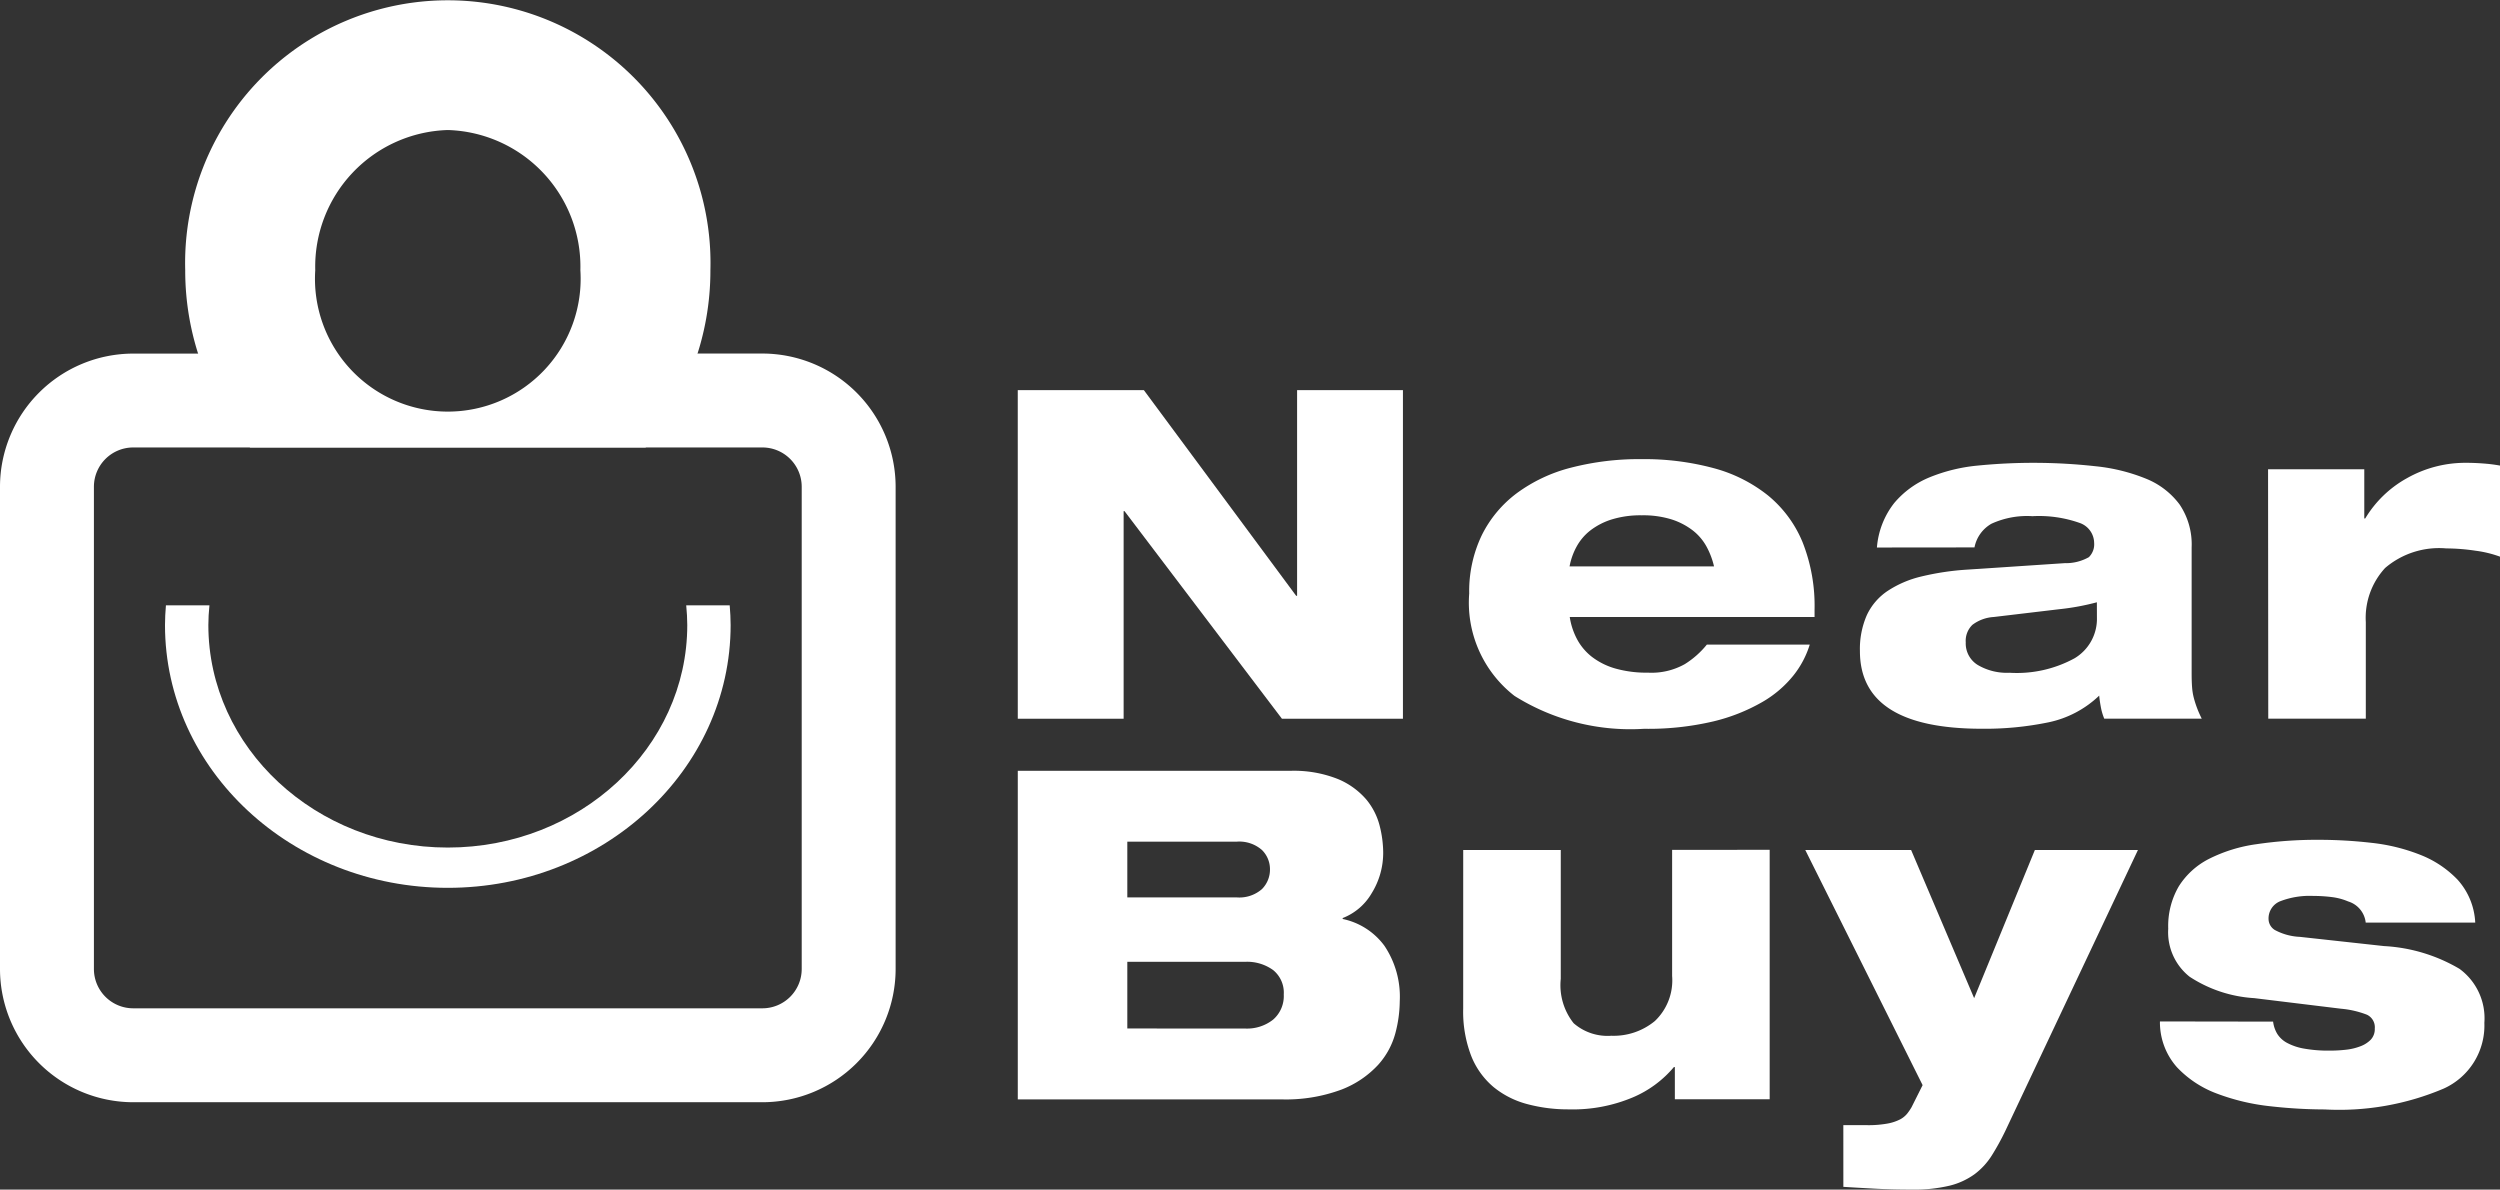
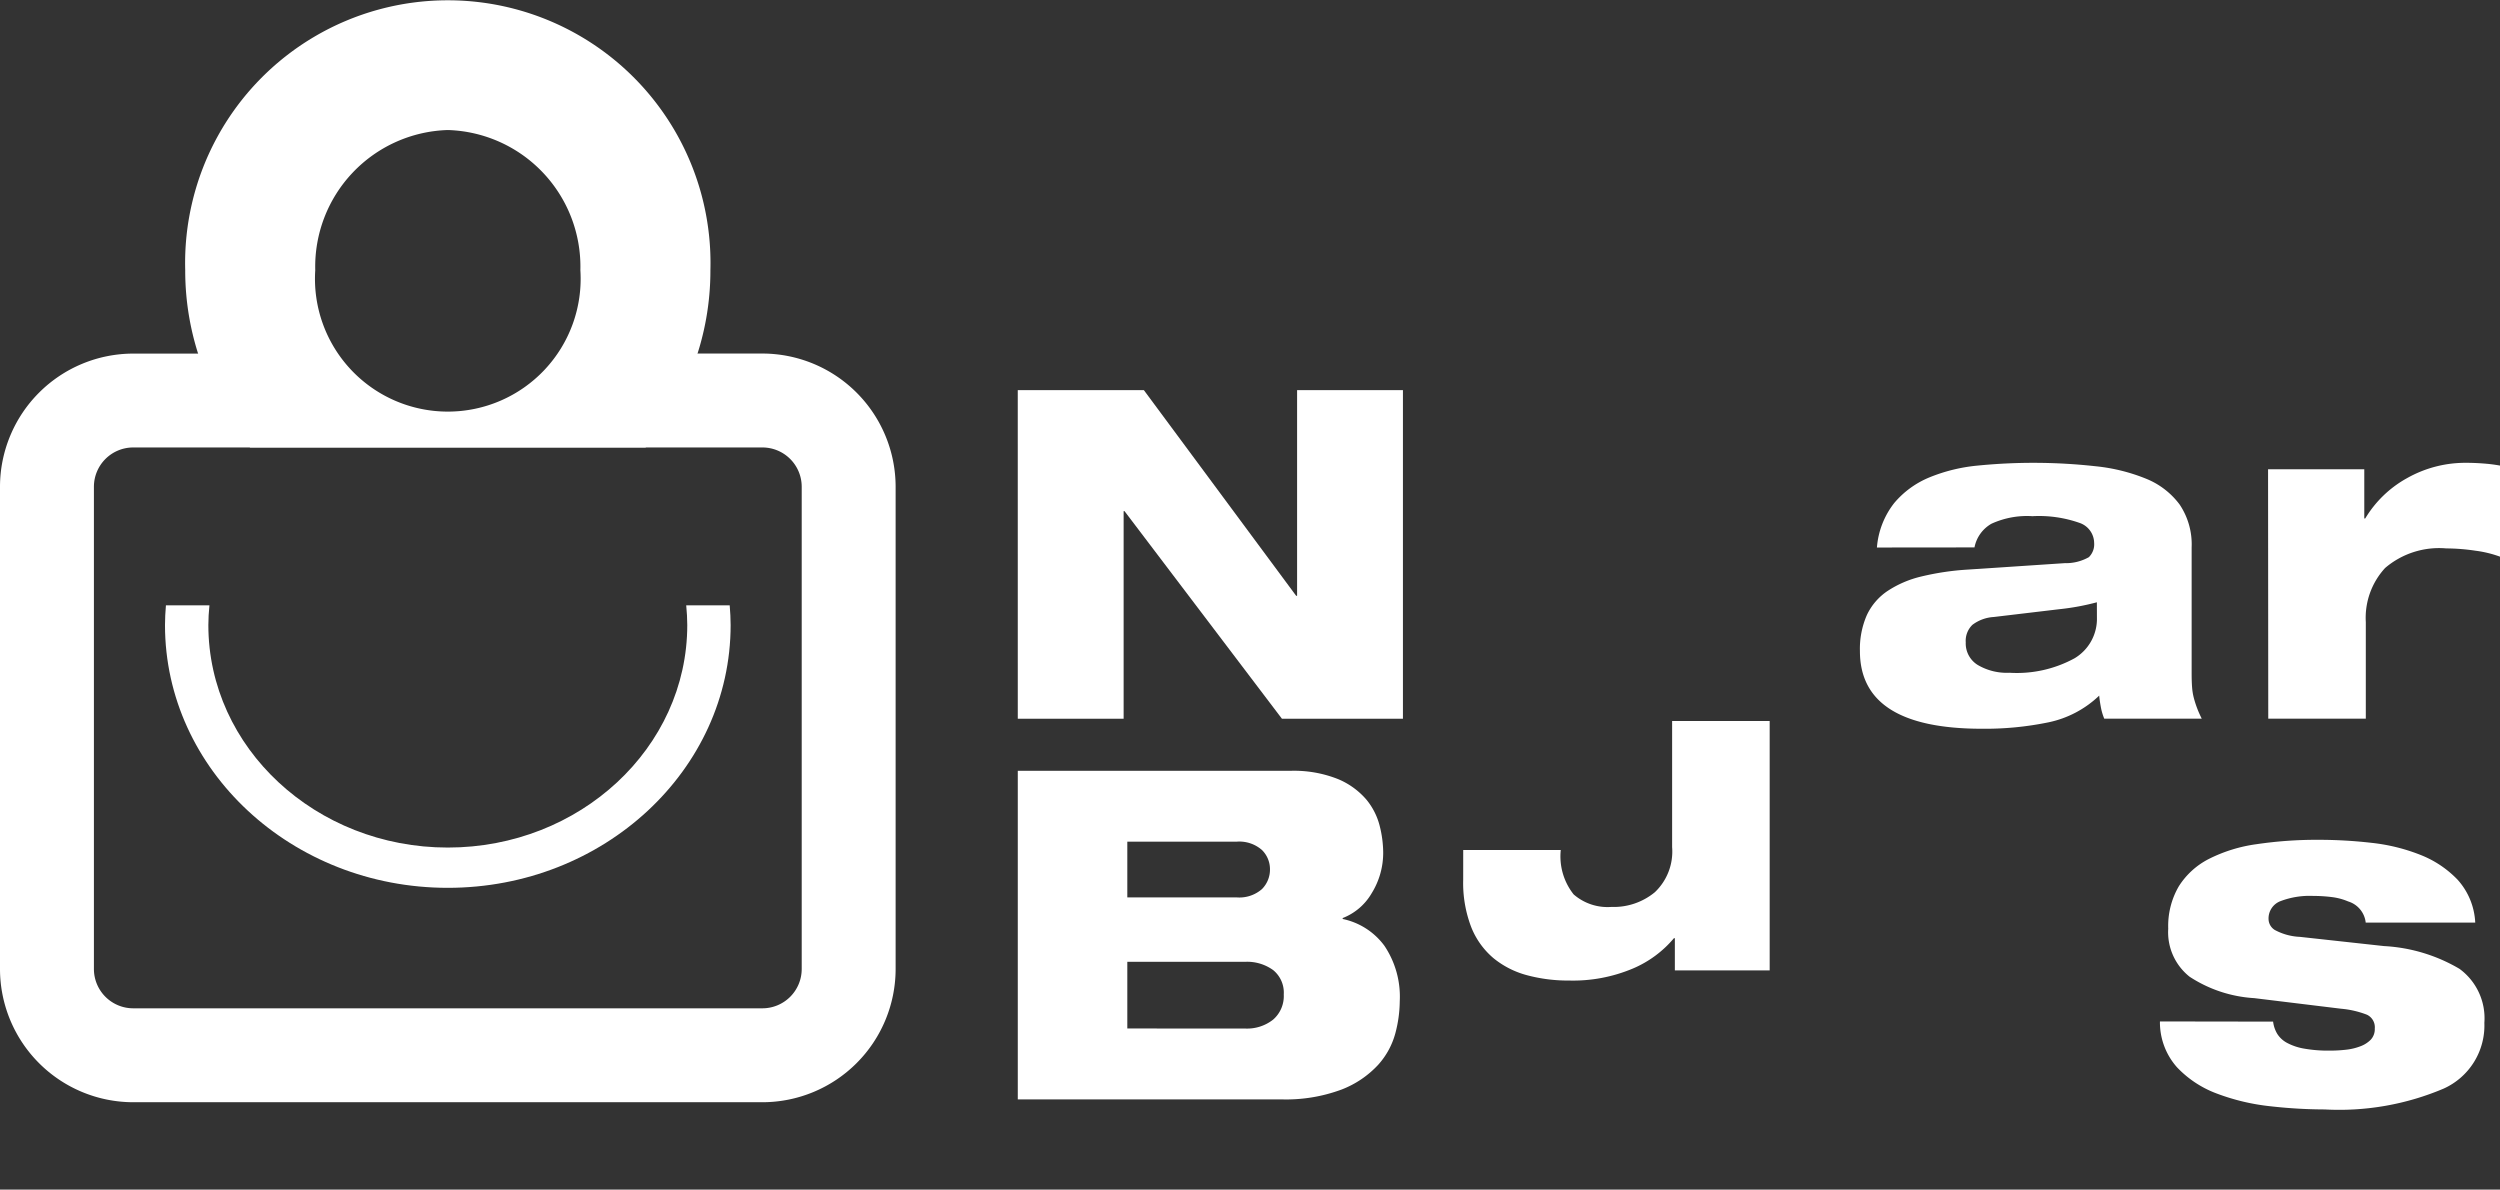
<svg xmlns="http://www.w3.org/2000/svg" width="99.746" height="47.462" viewBox="0 0 99.746 47.462">
  <rect x="0" y="0" width="99.746" height="47.462" fill="#333333" stroke="none" />
  <defs>
    <clipPath id="clip-path">
      <rect id="Rectangle_656" data-name="Rectangle 656" width="99.746" height="47.462" fill="#fff" />
    </clipPath>
  </defs>
  <g id="logo" transform="translate(12.268 -476.33)">
    <g id="Component_40_1" data-name="Component 40 – 1" transform="translate(-12.268 476.33)">
      <path id="Path_31689" data-name="Path 31689" d="M238.355,91.364h5.031l6.077,8.207h.037V91.364h4.223v13.11h-4.829l-6.279-8.281h-.036v8.281h-4.223Z" transform="translate(-197.748 -75.799)" fill="#fff" />
      <g id="Group_1609" data-name="Group 1609">
        <g id="Group_1608" data-name="Group 1608" clip-path="url(#clip-path)">
-           <path id="Path_31690" data-name="Path 31690" d="M357.664,114.929a3.741,3.741,0,0,1-.643,1.221,4.416,4.416,0,0,1-1.258,1.074,7.318,7.318,0,0,1-1.955.771,11.336,11.336,0,0,1-2.754.293,8.7,8.7,0,0,1-5.169-1.312,4.709,4.709,0,0,1-1.808-4.086,5.168,5.168,0,0,1,.5-2.322,4.686,4.686,0,0,1,1.4-1.681,6.24,6.24,0,0,1,2.166-1.019,10.849,10.849,0,0,1,2.809-.339,10.638,10.638,0,0,1,2.873.358,5.924,5.924,0,0,1,2.176,1.093,4.75,4.75,0,0,1,1.377,1.863,6.886,6.886,0,0,1,.478,2.69v.293h-9.768a2.773,2.773,0,0,0,.294.891,2.207,2.207,0,0,0,.6.707,2.8,2.8,0,0,0,.927.459,4.561,4.561,0,0,0,1.3.165,2.715,2.715,0,0,0,1.469-.34,3.532,3.532,0,0,0,.881-.78Zm-3.819-3.121a3.109,3.109,0,0,0-.294-.78,2.085,2.085,0,0,0-.551-.652,2.766,2.766,0,0,0-.844-.441,3.814,3.814,0,0,0-1.194-.165,3.9,3.9,0,0,0-1.2.165,2.742,2.742,0,0,0-.854.441,2.078,2.078,0,0,0-.551.652,2.636,2.636,0,0,0-.276.78Z" transform="translate(-285.458 -89.21)" fill="#fff" />
          <path id="Path_31691" data-name="Path 31691" d="M436.25,111.771a3.292,3.292,0,0,1,.688-1.772,3.644,3.644,0,0,1,1.414-1.029,6.726,6.726,0,0,1,1.919-.468,22.566,22.566,0,0,1,4.718.028,7.278,7.278,0,0,1,2.01.5,3.12,3.12,0,0,1,1.331,1.029,2.849,2.849,0,0,1,.477,1.707V116.8q0,.312.018.55a2.386,2.386,0,0,0,.074.441,4.118,4.118,0,0,0,.128.395q.073.193.183.413H445.32a2.278,2.278,0,0,1-.137-.469q-.046-.247-.064-.45a4.147,4.147,0,0,1-2.02,1.065,12.526,12.526,0,0,1-2.662.257q-4.866,0-4.865-3.1a3.363,3.363,0,0,1,.275-1.432,2.368,2.368,0,0,1,.826-.964,4.213,4.213,0,0,1,1.35-.579,10.619,10.619,0,0,1,1.845-.275l3.874-.257a1.858,1.858,0,0,0,.964-.239.717.717,0,0,0,.211-.569.855.855,0,0,0-.588-.8,4.849,4.849,0,0,0-1.873-.266,3.411,3.411,0,0,0-1.634.3,1.389,1.389,0,0,0-.679.946Zm8.776,2.185a9.644,9.644,0,0,1-1.487.275l-2.626.312a1.567,1.567,0,0,0-.853.313.887.887,0,0,0-.266.7,1.009,1.009,0,0,0,.477.9,2.282,2.282,0,0,0,1.267.312,4.8,4.8,0,0,0,2.6-.579,1.833,1.833,0,0,0,.89-1.625Z" transform="translate(-361.364 -89.926)" fill="#fff" />
          <path id="Path_31692" data-name="Path 31692" d="M531.161,108.649H535v1.964h.037a4.46,4.46,0,0,1,1.662-1.606,4.73,4.73,0,0,1,2.4-.615q.312,0,.67.028a5.989,5.989,0,0,1,.652.083v3.635a4.527,4.527,0,0,0-.982-.239,7.97,7.97,0,0,0-1.166-.092,3.312,3.312,0,0,0-2.441.78,2.935,2.935,0,0,0-.771,2.158V118.6h-3.892Z" transform="translate(-440.669 -89.926)" fill="#fff" />
          <path id="Path_31693" data-name="Path 31693" d="M238.355,180.52h10.851a4.751,4.751,0,0,1,1.928.33,3.022,3.022,0,0,1,1.129.817,2.669,2.669,0,0,1,.533,1.056,4.412,4.412,0,0,1,.138,1.028,3.055,3.055,0,0,1-.459,1.652,2.3,2.3,0,0,1-1.157.991v.037a2.769,2.769,0,0,1,1.662,1.065,3.64,3.64,0,0,1,.615,2.221,5.1,5.1,0,0,1-.174,1.267,3.074,3.074,0,0,1-.689,1.267,3.9,3.9,0,0,1-1.45.982,6.357,6.357,0,0,1-2.442.395H238.355Zm4.37,5.049h4.352a1.371,1.371,0,0,0,1.019-.33,1.1,1.1,0,0,0,.321-.79,1.072,1.072,0,0,0-.321-.771,1.368,1.368,0,0,0-1.019-.331h-4.352Zm4.7,5.233a1.676,1.676,0,0,0,1.12-.358,1.243,1.243,0,0,0,.422-1,1.161,1.161,0,0,0-.422-.973,1.768,1.768,0,0,0-1.12-.331h-4.7V190.8Z" transform="translate(-197.747 -149.765)" fill="#fff" />
-           <path id="Path_31694" data-name="Path 31694" d="M342.673,199.058h3.892v5.14a2.44,2.44,0,0,0,.514,1.772,2.06,2.06,0,0,0,1.505.5,2.579,2.579,0,0,0,1.735-.587,2.236,2.236,0,0,0,.689-1.8v-5.031H354.9v9.951h-3.783v-1.285h-.037a4.353,4.353,0,0,1-1.643,1.212,6.144,6.144,0,0,1-2.543.477,6.307,6.307,0,0,1-1.67-.211,3.556,3.556,0,0,1-1.34-.679,3.123,3.123,0,0,1-.891-1.24,4.916,4.916,0,0,1-.321-1.891Z" transform="translate(-284.293 -165.145)" fill="#fff" />
-           <path id="Path_31695" data-name="Path 31695" d="M424.27,210.037h.937a4.262,4.262,0,0,0,.826-.064,1.811,1.811,0,0,0,.5-.165.925.925,0,0,0,.284-.23,2.177,2.177,0,0,0,.175-.257l.441-.881-4.682-9.382h4.223l2.515,5.912,2.423-5.912h4.113l-5.288,11.2a9.85,9.85,0,0,1-.551,1,2.784,2.784,0,0,1-.679.735,2.865,2.865,0,0,1-1,.459,6.059,6.059,0,0,1-1.5.156q-.772,0-1.469-.037t-1.267-.073Z" transform="translate(-350.724 -165.145)" fill="#fff" />
+           <path id="Path_31694" data-name="Path 31694" d="M342.673,199.058h3.892a2.44,2.44,0,0,0,.514,1.772,2.06,2.06,0,0,0,1.505.5,2.579,2.579,0,0,0,1.735-.587,2.236,2.236,0,0,0,.689-1.8v-5.031H354.9v9.951h-3.783v-1.285h-.037a4.353,4.353,0,0,1-1.643,1.212,6.144,6.144,0,0,1-2.543.477,6.307,6.307,0,0,1-1.67-.211,3.556,3.556,0,0,1-1.34-.679,3.123,3.123,0,0,1-.891-1.24,4.916,4.916,0,0,1-.321-1.891Z" transform="translate(-284.293 -165.145)" fill="#fff" />
          <path id="Path_31696" data-name="Path 31696" d="M510.352,203.937a1.248,1.248,0,0,0,.165.487,1.042,1.042,0,0,0,.386.358,2.249,2.249,0,0,0,.67.229,5.527,5.527,0,0,0,1.056.083,5.453,5.453,0,0,0,.642-.037,2.293,2.293,0,0,0,.569-.138,1.116,1.116,0,0,0,.413-.266.616.616,0,0,0,.156-.44.553.553,0,0,0-.312-.551,3.747,3.747,0,0,0-1.029-.239L509.6,203a5.27,5.27,0,0,1-2.579-.854,2.265,2.265,0,0,1-.853-1.919,3.14,3.14,0,0,1,.422-1.689,3.063,3.063,0,0,1,1.2-1.092,6.034,6.034,0,0,1,1.9-.588,16.472,16.472,0,0,1,2.515-.175,18.514,18.514,0,0,1,2.057.119,7.45,7.45,0,0,1,1.955.477,4.155,4.155,0,0,1,1.5,1,2.751,2.751,0,0,1,.7,1.707h-4.37a.994.994,0,0,0-.7-.844,2.392,2.392,0,0,0-.661-.175,5.97,5.97,0,0,0-.734-.045,3.276,3.276,0,0,0-1.313.211.738.738,0,0,0-.468.725.523.523,0,0,0,.248.422,2.315,2.315,0,0,0,1,.275l3.36.368a6.615,6.615,0,0,1,3.011.909,2.443,2.443,0,0,1,.991,2.157,2.761,2.761,0,0,1-1.616,2.617,10.661,10.661,0,0,1-4.755.835,19.626,19.626,0,0,1-2.176-.128,8.61,8.61,0,0,1-2.111-.5,4.2,4.2,0,0,1-1.607-1.056,2.7,2.7,0,0,1-.679-1.827Z" transform="translate(-419.659 -163.176)" fill="#fff" />
          <path id="Path_31697" data-name="Path 31697" d="M30.42,82.8H24.637a2.887,2.887,0,0,1-.963.881,13.62,13.62,0,0,1-1.772.846,3.058,3.058,0,0,1-2.618.841,5.852,5.852,0,0,1-.757.033,11.327,11.327,0,0,1-2.591,0,7.13,7.13,0,0,1-3.955-1.148,3.34,3.34,0,0,1-.922-.928c-.038-.033-.08-.059-.118-.093a3.174,3.174,0,0,1-.4-.43H5.314A5.321,5.321,0,0,0,0,88.114v19.243a5.321,5.321,0,0,0,5.314,5.314H30.42a5.321,5.321,0,0,0,5.314-5.314V88.114A5.321,5.321,0,0,0,30.42,82.8m1.567,24.557a1.569,1.569,0,0,1-1.567,1.567H5.314a1.569,1.569,0,0,1-1.567-1.567V88.114a1.569,1.569,0,0,1,1.567-1.567H30.42a1.569,1.569,0,0,1,1.567,1.567Z" transform="translate(0 -68.694)" fill="#fff" />
          <path id="Path_31698" data-name="Path 31698" d="M59.438,141.773c.026.272.042.533.042.785,0,4.9-4.286,8.878-9.554,8.878s-9.554-3.982-9.554-8.878c0-.252.016-.513.043-.785H38.679c-.022.268-.037.529-.037.785,0,5.782,5.062,10.485,11.284,10.485s11.284-4.7,11.284-10.485c0-.255-.015-.517-.037-.785Z" transform="translate(-32.059 -117.62)" fill="#fff" />
          <path id="Path_31699" data-name="Path 31699" d="M61.743,17.853a10.907,10.907,0,0,0,2.588-7.072,10.481,10.481,0,1,0-20.954,0,10.907,10.907,0,0,0,2.588,7.072ZM53.854,5.187a5.453,5.453,0,0,1,5.289,5.593,5.3,5.3,0,1,1-10.578,0,5.454,5.454,0,0,1,5.289-5.593" transform="translate(-35.987 0.001)" fill="#fff" />
        </g>
      </g>
    </g>
  </g>
</svg>